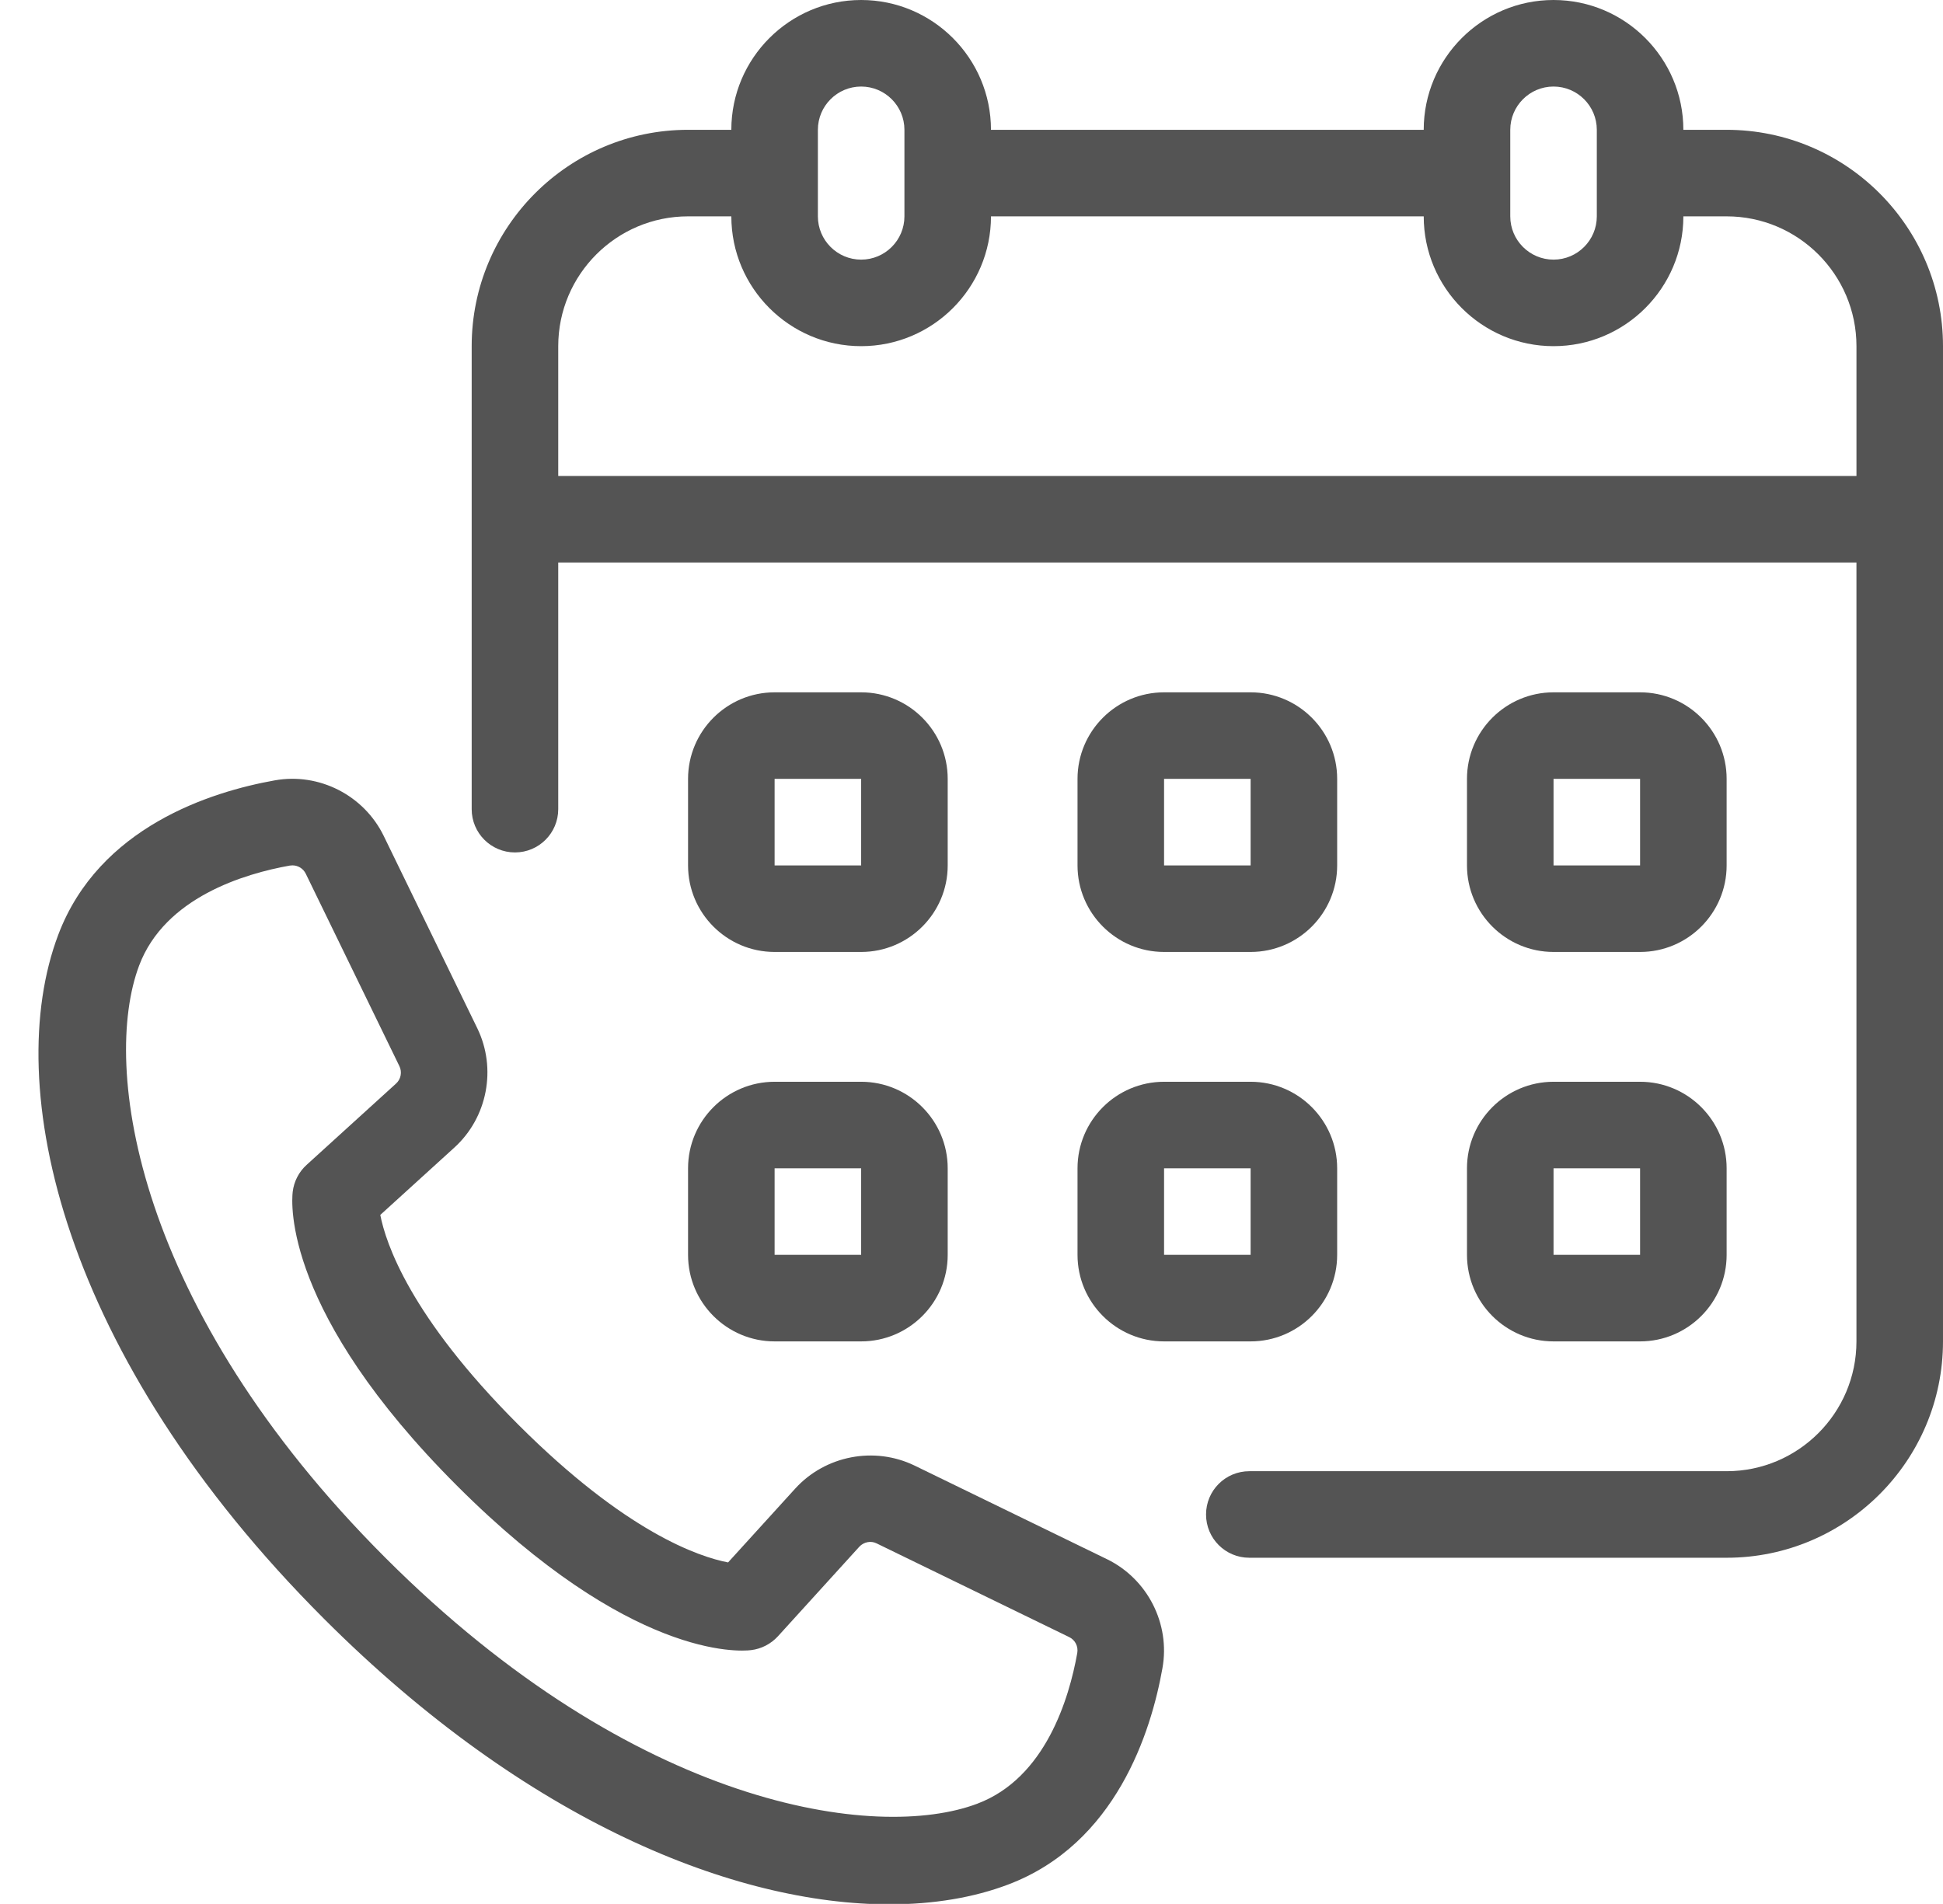
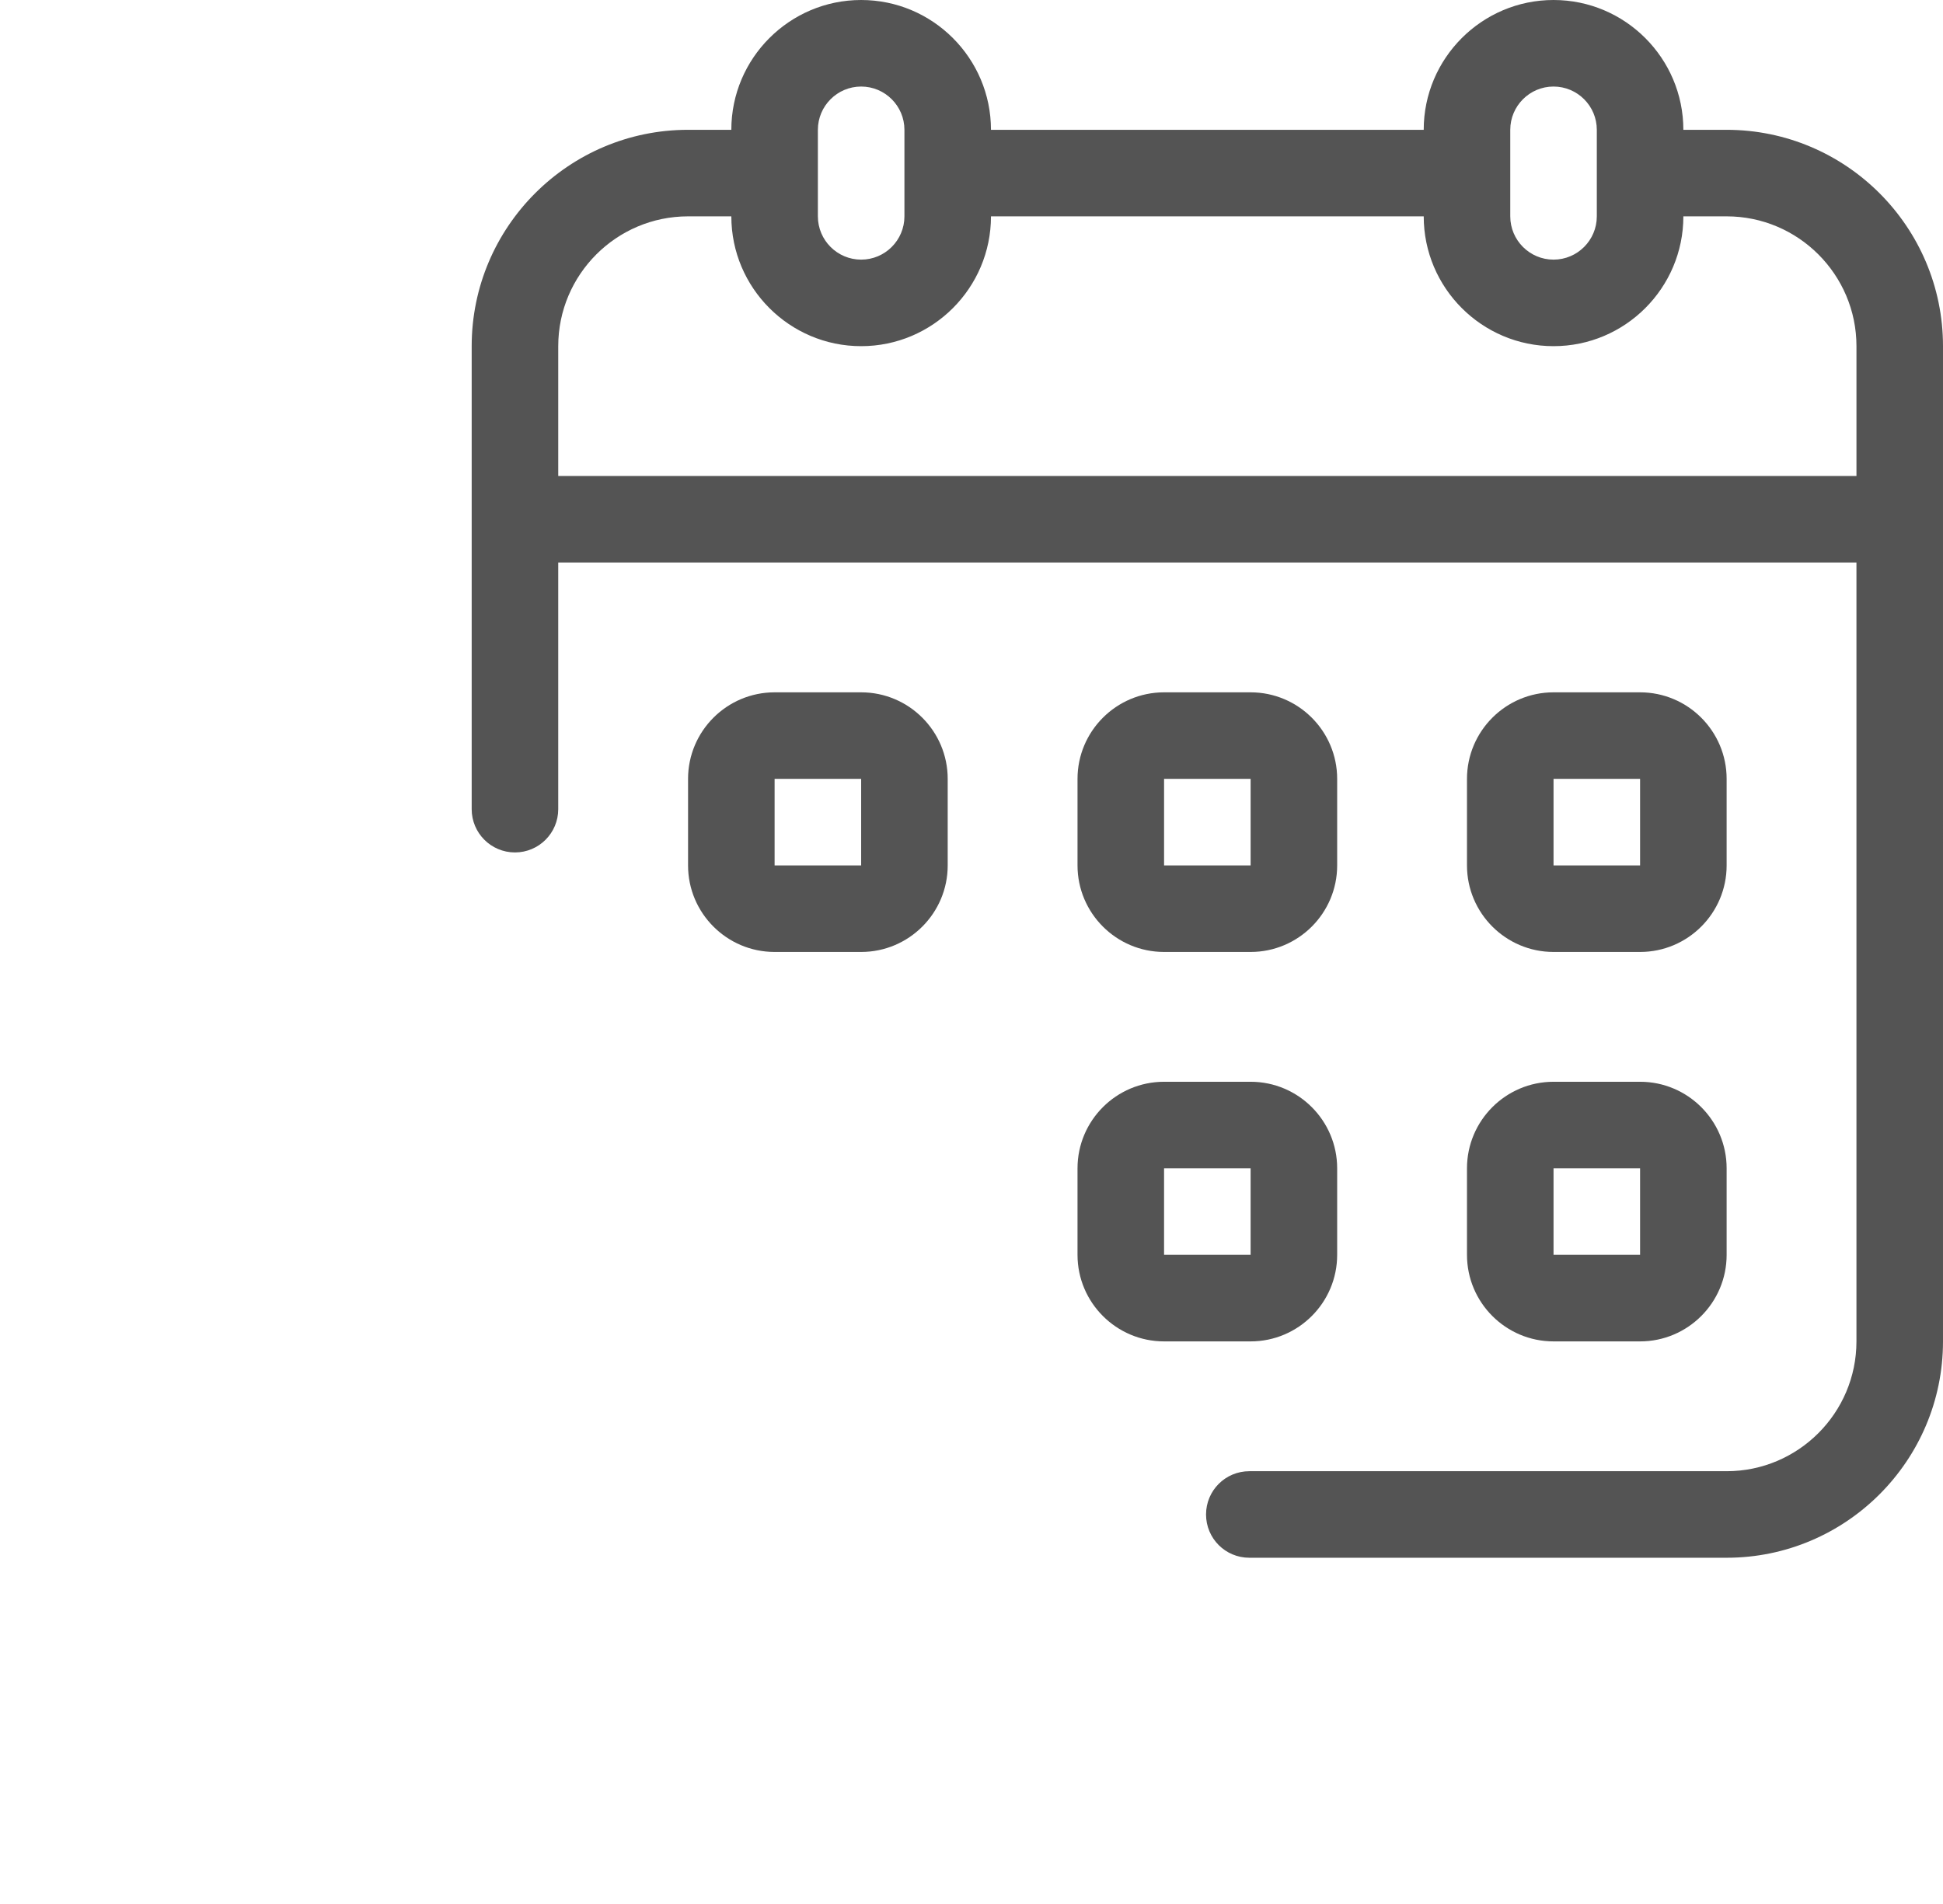
<svg xmlns="http://www.w3.org/2000/svg" data-name="Layer 1" fill="#545454" height="44" preserveAspectRatio="xMidYMid meet" version="1" viewBox="1.1 2.0 44.9 44.0" width="44.9" zoomAndPan="magnify">
  <g id="change1_1">
-     <path d="M26.682,38.034l-4.447-2.164c-.931-.451-2.063-.232-2.758,.531l-1.552,1.707c-.674-.129-2.361-.697-4.849-3.185-2.503-2.502-3.062-4.195-3.188-4.846l1.71-1.555c.766-.694,.984-1.828,.532-2.758l-2.164-4.448c-.457-.936-1.492-1.467-2.52-1.281-1.463,.261-4.059,1.072-5.001,3.571-1.318,3.492,.07,9.733,6.143,15.805,4.705,4.706,9.513,6.599,13.063,6.599,1.03,0,1.956-.159,2.741-.456,2.5-.942,3.31-3.538,3.57-5,.185-1.027-.343-2.063-1.281-2.521Zm-2.995,5.649c-2.333,.882-7.906,.095-13.685-5.686-5.779-5.779-6.566-11.35-5.686-13.685,.594-1.574,2.436-2.122,3.48-2.308,.021-.003,.042-.005,.062-.005,.13,0,.249,.073,.308,.193l2.164,4.448c.066,.136,.034,.301-.078,.402l-2.068,1.88c-.178,.162-.292,.383-.32,.622-.032,.273-.203,2.793,3.798,6.793,3.999,4,6.521,3.832,6.793,3.798,.239-.028,.46-.143,.622-.32l1.88-2.069c.102-.111,.269-.145,.402-.077l4.447,2.164c.14,.067,.215,.216,.188,.37-.187,1.045-.733,2.887-2.308,3.48Z" />
-   </g>
+     </g>
  <g id="change1_2">
    <path d="M41,5h-1c0-1.654-1.346-3-3-3s-3,1.346-3,3h-10c0-1.654-1.346-3-3-3s-3,1.346-3,3h-1c-2.757,0-5,2.243-5,5v10.7c0,.552,.447,1,1,1s1-.448,1-1v-5.7h30v18c0,1.654-1.346,3-3,3h-11.03c-.553,0-1,.447-1,1s.447,1,1,1h11.03c2.757,0,5-2.243,5-5V10c0-2.757-2.243-5-5-5Zm-5,0c0-.551,.448-1,1-1s1,.449,1,1v2c0,.551-.448,1-1,1s-1-.449-1-1v-2Zm-16,0c0-.551,.448-1,1-1s1,.449,1,1v2c0,.551-.448,1-1,1s-1-.449-1-1v-2Zm-6,8v-3c0-1.654,1.346-3,3-3h1c0,1.654,1.346,3,3,3s3-1.346,3-3h10c0,1.654,1.346,3,3,3s3-1.346,3-3h1c1.654,0,3,1.346,3,3v3H14Z" />
  </g>
  <g id="change1_3">
    <path d="M37,24h2c1.103,0,2-.897,2-2v-2c0-1.103-.897-2-2-2h-2c-1.103,0-2,.897-2,2v2c0,1.103,.897,2,2,2Zm0-4h2v2h-2v-2Z" />
  </g>
  <g id="change1_4">
    <path d="M28,24h2c1.103,0,2-.897,2-2v-2c0-1.103-.897-2-2-2h-2c-1.103,0-2,.897-2,2v2c0,1.103,.897,2,2,2Zm0-4h2v2h-2v-2Z" />
  </g>
  <g id="change1_5">
    <path d="M19,24h2c1.103,0,2-.897,2-2v-2c0-1.103-.897-2-2-2h-2c-1.103,0-2,.897-2,2v2c0,1.103,.897,2,2,2Zm0-4h2v2h-2v-2Z" />
  </g>
  <g id="change1_6">
    <path d="M35,31c0,1.103,.897,2,2,2h2c1.103,0,2-.897,2-2v-2c0-1.103-.897-2-2-2h-2c-1.103,0-2,.897-2,2v2Zm2-2h2v2h-2v-2Z" />
  </g>
  <g id="change1_7">
    <path d="M32,31v-2c0-1.103-.897-2-2-2h-2c-1.103,0-2,.897-2,2v2c0,1.103,.897,2,2,2h2c1.103,0,2-.897,2-2Zm-4-2h2v2h-2v-2Z" />
  </g>
  <g id="change1_8">
-     <path d="M17,31c0,1.103,.897,2,2,2h2c1.103,0,2-.897,2-2v-2c0-1.103-.897-2-2-2h-2c-1.103,0-2,.897-2,2v2Zm2-2h2v2h-2v-2Z" />
-   </g>
+     </g>
</svg>